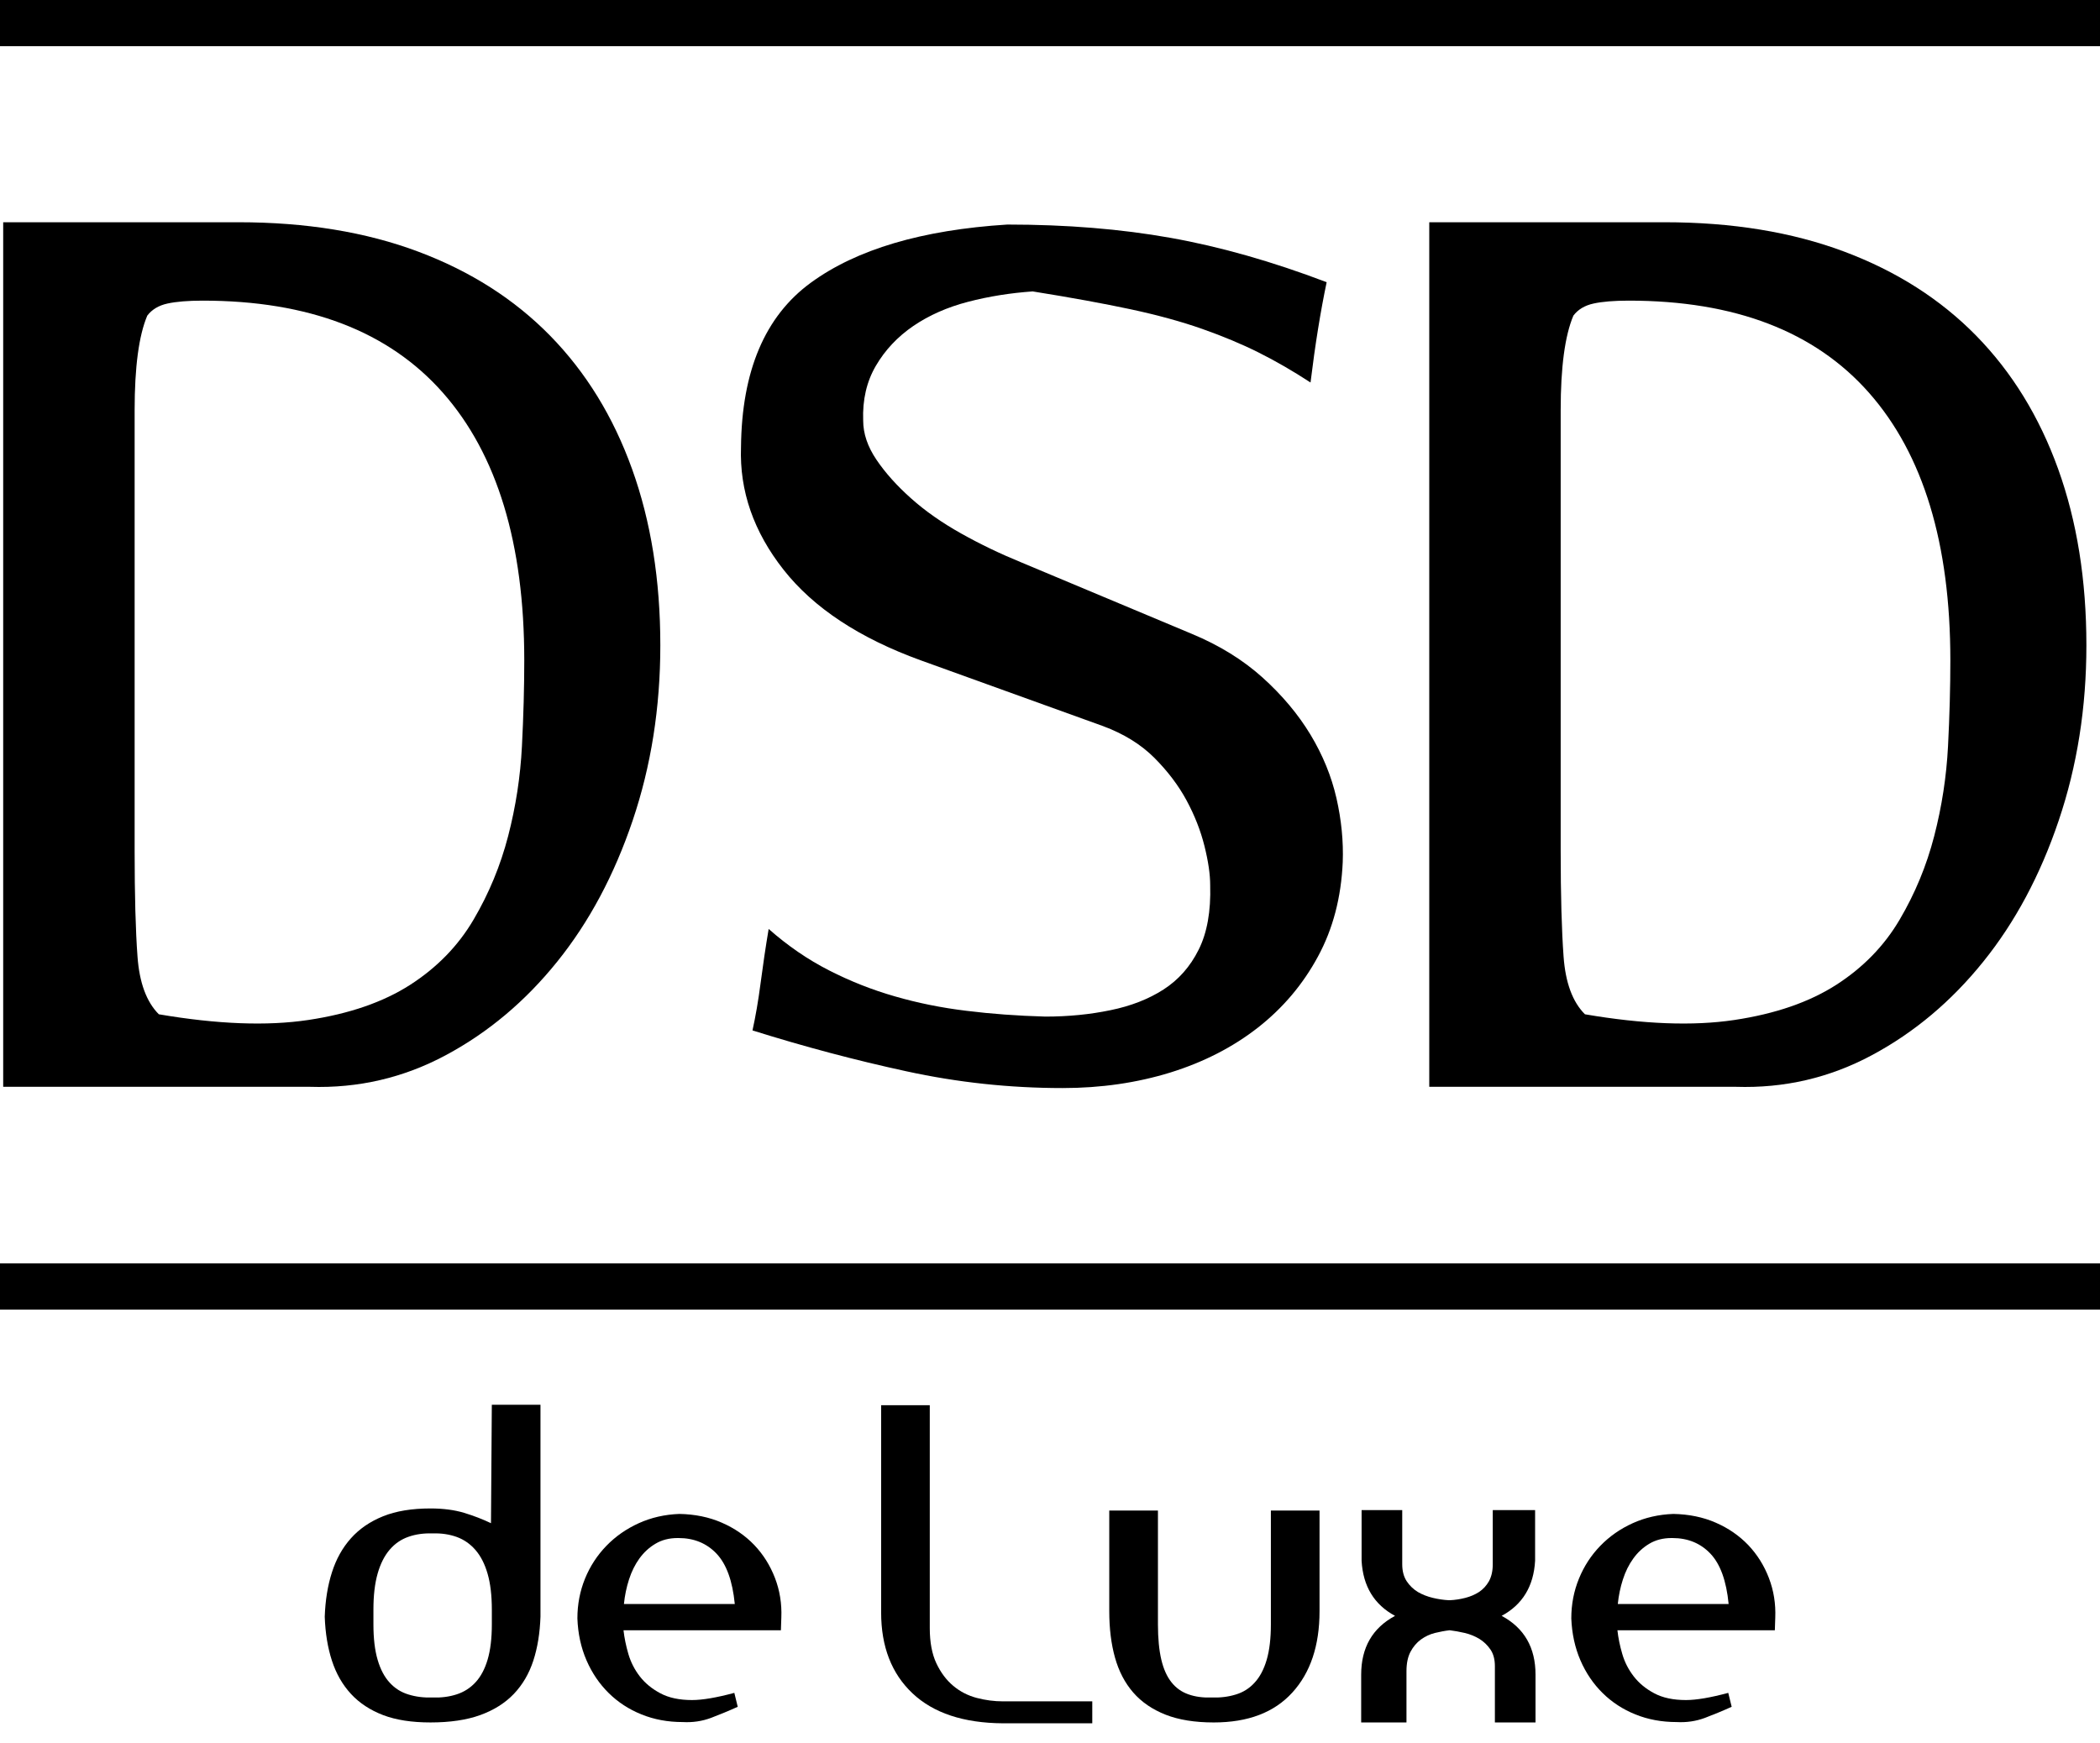
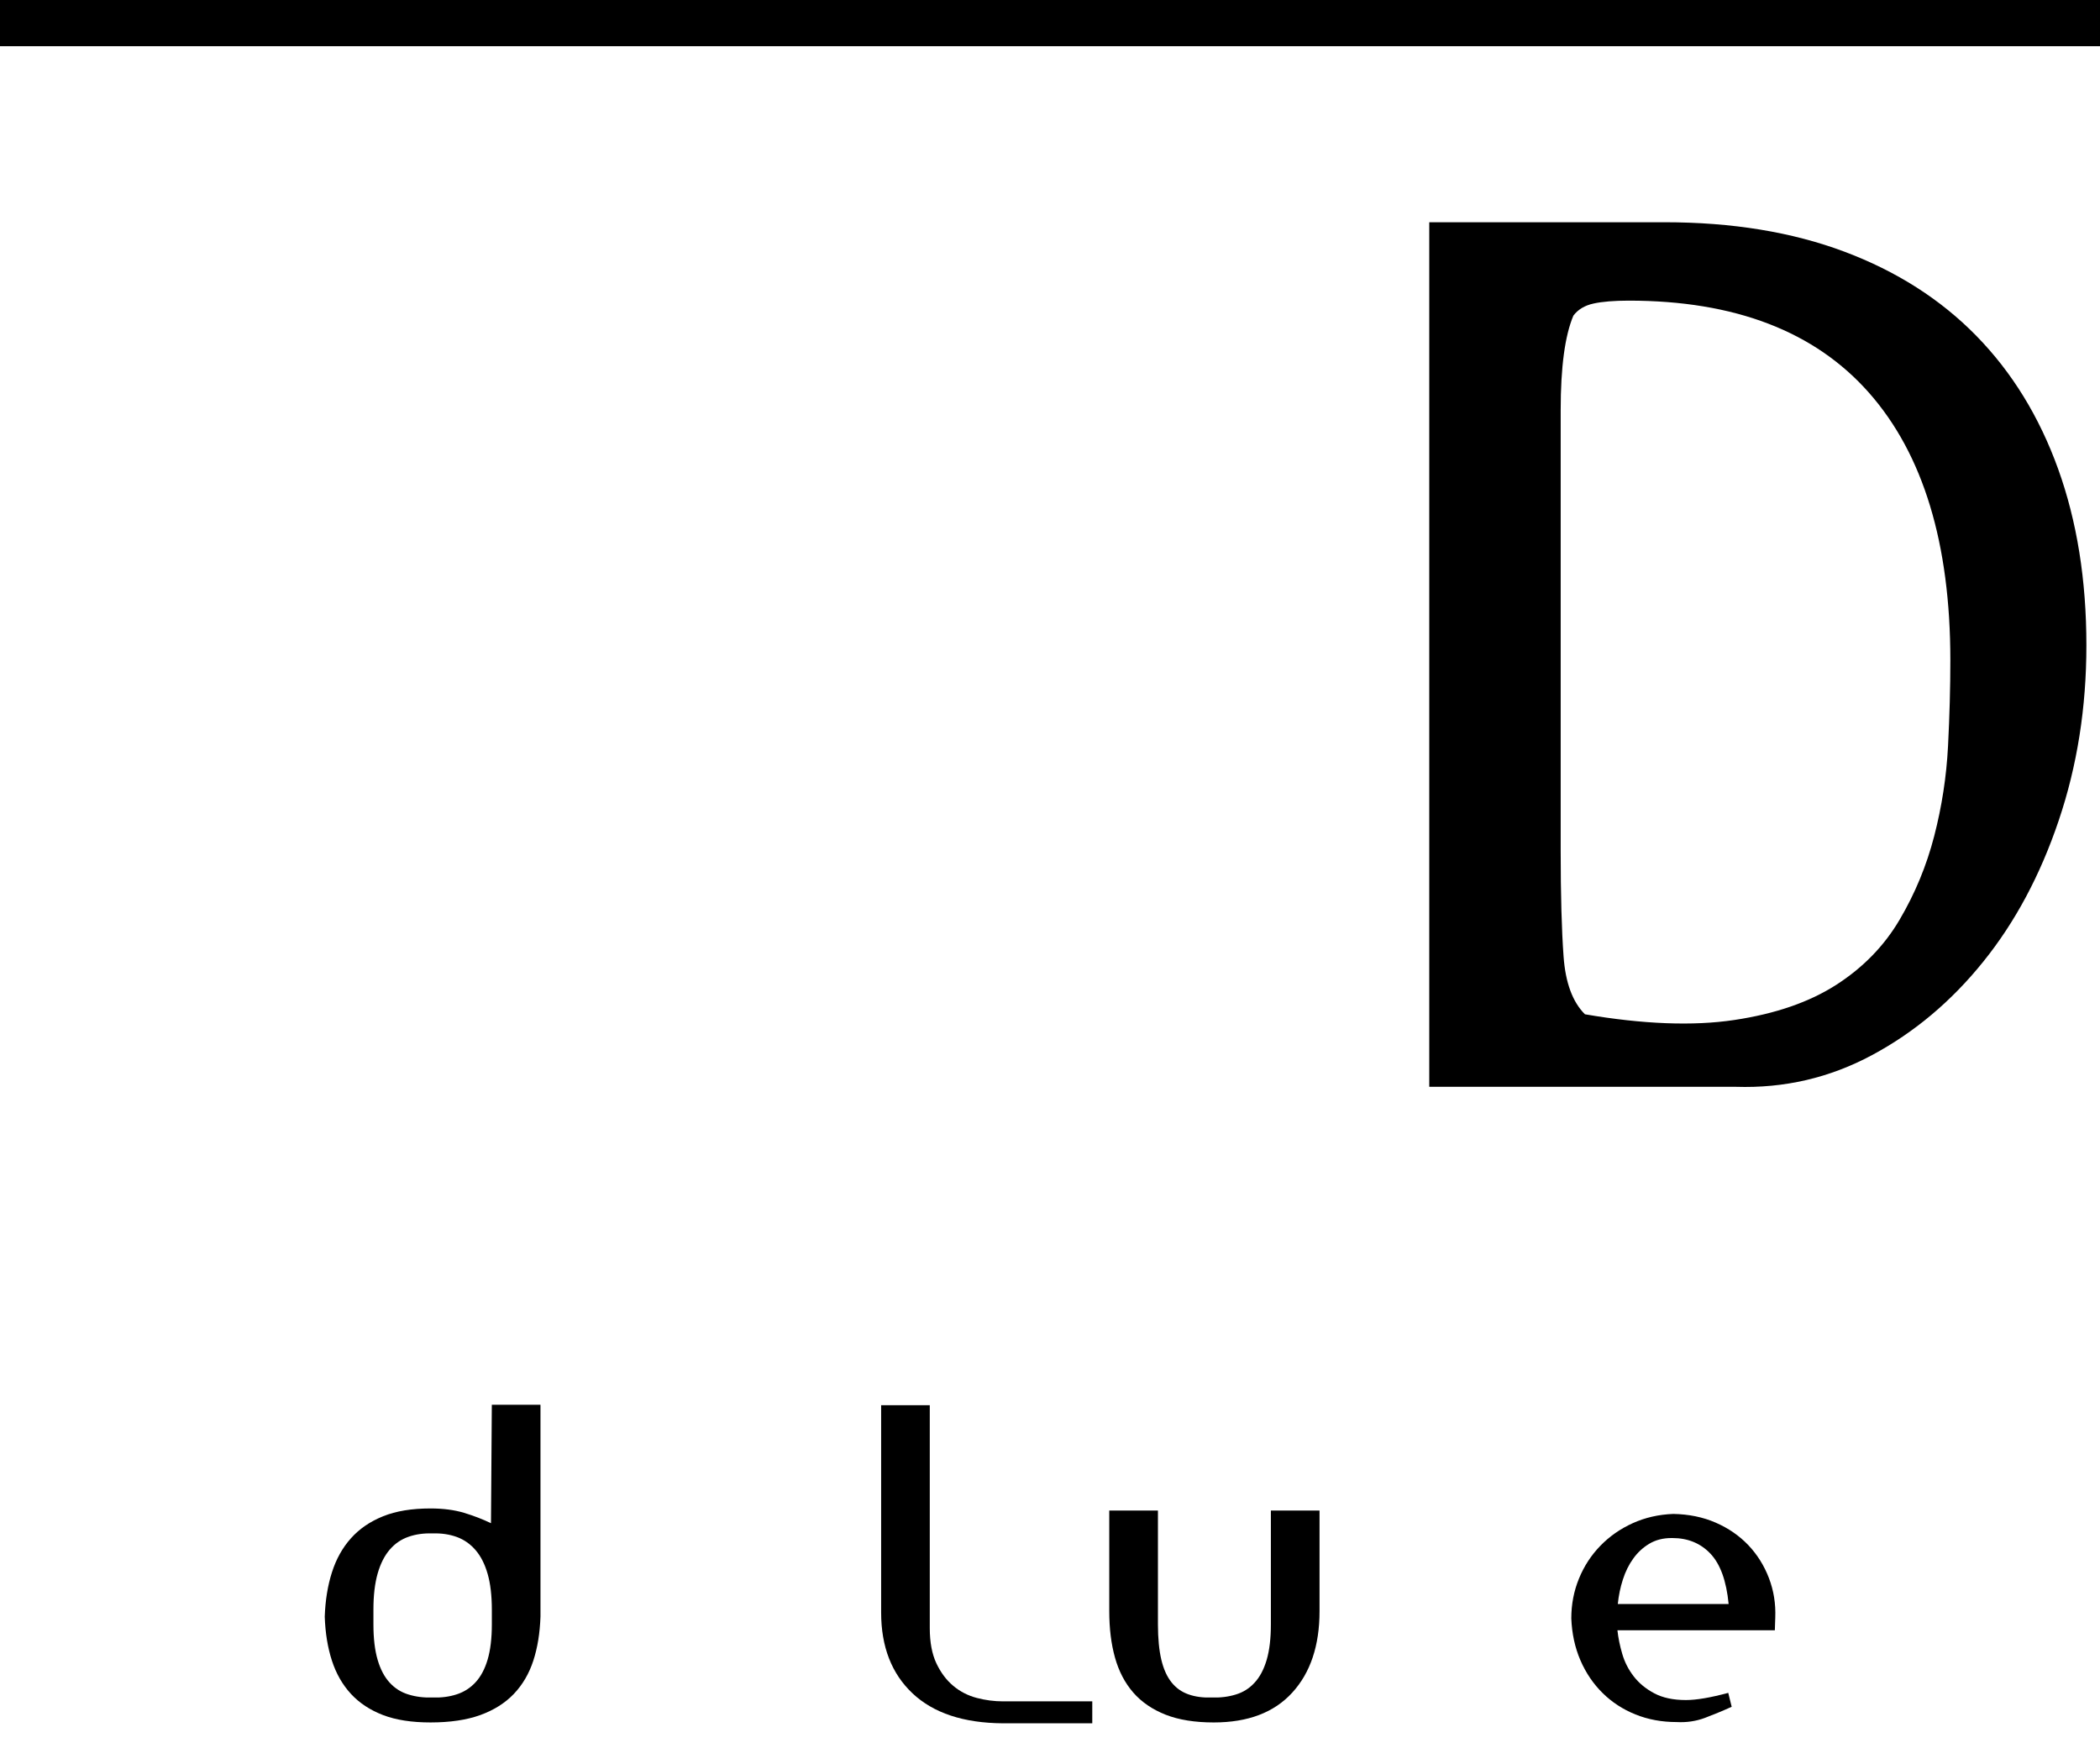
<svg xmlns="http://www.w3.org/2000/svg" version="1.1" id="Слой_1" x="0px" y="0px" width="100px" height="83px" viewBox="0 0 100 83" enable-background="new 0 0 100 83" xml:space="preserve">
  <g>
    <g>
      <g>
-         <path d="M30.126,39.075c-0.878,2.598-2.078,4.842-3.596,6.723c-1.519,1.887-3.285,3.369-5.298,4.447     c-2.013,1.08-4.171,1.582-6.477,1.508c-0.293,0-0.659,0-1.099,0c-0.402,0-1.098,0-2.086,0s-2.379,0-4.171,0     c-1.757,0-4.172,0-7.247,0V10.583h11.199c3.221,0,6.075,0.466,8.565,1.4c2.488,0.932,4.583,2.269,6.285,4.007     c1.702,1.739,3.001,3.852,3.896,6.34c0.897,2.489,1.347,5.29,1.347,8.398C31.444,33.693,31.005,36.477,30.126,39.075z      M7.975,14.454c-0.42,0.091-0.741,0.285-0.962,0.576c-0.402,0.952-0.602,2.452-0.602,4.501v20.971     c0,2.122,0.045,3.806,0.137,5.049c0.09,1.247,0.429,2.161,1.015,2.748c2.782,0.475,5.15,0.566,7.109,0.273     c1.957-0.292,3.577-0.852,4.859-1.675c1.28-0.824,2.286-1.856,3.019-3.104c0.731-1.242,1.281-2.569,1.647-3.979     c0.365-1.408,0.584-2.835,0.657-4.281c0.074-1.447,0.111-2.809,0.111-4.09c0-5.563-1.291-9.808-3.871-12.736     c-2.58-2.927-6.395-4.391-11.446-4.391C8.955,14.317,8.395,14.362,7.975,14.454z" />
-         <path d="M38.606,13.466c2.177-1.592,5.297-2.517,9.36-2.773c2.818,0,5.408,0.211,7.769,0.632c2.36,0.42,4.84,1.125,7.439,2.113     c-0.292,1.391-0.549,2.984-0.768,4.776c-0.843-0.55-1.667-1.025-2.471-1.427c-0.805-0.403-1.702-0.778-2.689-1.125     c-0.988-0.348-2.124-0.659-3.404-0.934c-1.282-0.274-2.838-0.558-4.667-0.851c-1.062,0.074-2.086,0.237-3.075,0.494     c-0.989,0.257-1.857,0.641-2.609,1.152c-0.75,0.514-1.344,1.144-1.783,1.896c-0.439,0.75-0.641,1.619-0.604,2.606     c0,0.622,0.211,1.245,0.632,1.867c0.42,0.623,0.969,1.234,1.646,1.838c0.676,0.605,1.474,1.163,2.387,1.674     c0.916,0.514,1.868,0.969,2.856,1.374l8.125,3.404c1.317,0.547,2.443,1.244,3.375,2.084c0.935,0.843,1.694,1.75,2.28,2.719     c0.584,0.969,0.996,1.977,1.235,3.019c0.237,1.042,0.337,2.06,0.3,3.047c-0.074,1.683-0.465,3.183-1.181,4.5     c-0.712,1.319-1.663,2.445-2.854,3.379c-1.188,0.93-2.581,1.646-4.171,2.141c-1.593,0.492-3.304,0.741-5.132,0.741     c-2.526,0-5.007-0.268-7.439-0.798c-2.434-0.527-4.878-1.177-7.33-1.947c0.146-0.659,0.276-1.408,0.386-2.251     c0.11-0.842,0.237-1.702,0.384-2.581c0.914,0.807,1.876,1.465,2.881,1.976c1.006,0.514,2.051,0.926,3.13,1.235     c1.08,0.313,2.213,0.543,3.404,0.687c1.188,0.148,2.442,0.239,3.76,0.276c1.099,0,2.132-0.103,3.102-0.305     c0.968-0.197,1.812-0.526,2.526-0.985c0.712-0.459,1.272-1.088,1.673-1.896c0.403-0.802,0.586-1.829,0.549-3.073     c0-0.513-0.09-1.133-0.273-1.866s-0.467-1.456-0.852-2.17c-0.385-0.713-0.897-1.389-1.535-2.029     c-0.642-0.641-1.457-1.144-2.445-1.51l-8.673-3.129c-2.928-1.061-5.105-2.499-6.533-4.31c-1.428-1.811-2.106-3.76-2.031-5.846     C35.321,17.665,36.429,15.057,38.606,13.466z" />
        <path d="M98.033,39.075c-0.876,2.598-2.077,4.842-3.595,6.723c-1.519,1.887-3.284,3.369-5.297,4.447     c-2.013,1.08-4.173,1.582-6.479,1.508c-0.294,0-0.658,0-1.097,0c-0.405,0-1.099,0-2.086,0s-2.381,0-4.173,0     c-1.757,0-4.171,0-7.246,0V10.583h11.199c3.221,0,6.075,0.466,8.565,1.4c2.486,0.932,4.583,2.269,6.285,4.007     c1.702,1.739,3,3.852,3.897,6.34c0.897,2.489,1.346,5.29,1.346,8.398C99.352,33.693,98.912,36.477,98.033,39.075z M75.882,14.454     c-0.42,0.091-0.741,0.285-0.959,0.576c-0.403,0.952-0.605,2.452-0.605,4.501v20.971c0,2.122,0.047,3.806,0.138,5.049     c0.091,1.247,0.428,2.161,1.017,2.748c2.778,0.475,5.149,0.566,7.108,0.273c1.957-0.292,3.577-0.852,4.859-1.675     c1.28-0.824,2.286-1.856,3.019-3.104c0.732-1.242,1.282-2.569,1.646-3.979c0.364-1.408,0.584-2.835,0.658-4.281     c0.074-1.447,0.111-2.809,0.111-4.09c0-5.563-1.29-9.808-3.871-12.736c-2.581-2.927-6.396-4.391-11.444-4.391     C76.861,14.317,76.302,14.362,75.882,14.454z" />
      </g>
      <polygon points="100,2.2 0,2.2 0,0 100,0 100,2.2   " />
-       <polygon points="100,62.362 0,62.362 0,60.162 100,60.162 100,62.362   " />
    </g>
    <g>
      <path d="M25.395,79.082c-0.202,0.617-0.51,1.144-0.927,1.581c-0.417,0.436-0.949,0.771-1.601,1.008    c-0.652,0.234-1.44,0.35-2.367,0.35c-0.887,0-1.64-0.115-2.257-0.35c-0.618-0.237-1.128-0.573-1.53-1.008    c-0.403-0.437-0.705-0.963-0.906-1.581c-0.202-0.618-0.316-1.317-0.343-2.097c0.027-0.776,0.141-1.484,0.343-2.113    c0.202-0.632,0.503-1.173,0.906-1.622c0.402-0.451,0.913-0.798,1.53-1.047c0.617-0.249,1.37-0.372,2.257-0.372    c0.604,0,1.137,0.07,1.601,0.209c0.463,0.142,0.889,0.305,1.279,0.494l0.04-5.641h2.317c0,0.766,0,1.545,0,2.338s0,1.558,0,2.296    s0,1.438,0,2.095c0,0.644,0,1.216,0,1.71c0,0.498,0,0.895,0,1.191c0,0.294,0,0.451,0,0.461    C25.71,77.765,25.597,78.464,25.395,79.082z M23.219,74.941c-0.134-0.465-0.325-0.839-0.574-1.128    c-0.248-0.288-0.548-0.498-0.896-0.625c-0.35-0.125-0.731-0.183-1.148-0.168c-0.417-0.014-0.798,0.037-1.148,0.16    c-0.35,0.12-0.648,0.325-0.896,0.614c-0.248,0.288-0.44,0.667-0.574,1.136c-0.135,0.473-0.201,1.043-0.201,1.714v0.706    c0,0.671,0.066,1.234,0.201,1.691c0.134,0.457,0.326,0.819,0.574,1.086c0.248,0.272,0.546,0.459,0.896,0.564    c0.35,0.109,0.731,0.156,1.148,0.142c0.417,0.014,0.798-0.035,1.148-0.15c0.349-0.113,0.648-0.305,0.896-0.574    c0.249-0.27,0.44-0.627,0.574-1.077c0.134-0.453,0.202-1.012,0.202-1.683v-0.706C23.42,75.972,23.353,75.404,23.219,74.941z" />
-       <path d="M29.691,77.631c0.04,0.362,0.118,0.739,0.231,1.128c0.114,0.389,0.295,0.747,0.544,1.068    c0.248,0.321,0.574,0.591,0.978,0.805c0.402,0.216,0.906,0.323,1.51,0.323c0.497,0,1.168-0.115,2.014-0.342l0.162,0.663    c-0.416,0.189-0.838,0.362-1.269,0.527c-0.43,0.161-0.88,0.226-1.35,0.2c-0.712,0-1.366-0.122-1.964-0.364    c-0.598-0.241-1.117-0.58-1.561-1.017c-0.443-0.437-0.796-0.955-1.058-1.56c-0.262-0.605-0.406-1.268-0.433-1.994    c0-0.673,0.122-1.303,0.363-1.896c0.242-0.59,0.581-1.111,1.017-1.56c0.436-0.451,0.95-0.809,1.542-1.078    c0.59-0.268,1.236-0.416,1.934-0.442c0.738,0.014,1.41,0.15,2.014,0.414c0.604,0.261,1.122,0.618,1.552,1.066    c0.429,0.451,0.758,0.976,0.987,1.572c0.229,0.599,0.329,1.225,0.302,1.885c0,0.066-0.004,0.163-0.01,0.291    c-0.007,0.129-0.01,0.232-0.01,0.313H29.691z M31.213,73.511c-0.303,0.179-0.559,0.417-0.767,0.706    c-0.208,0.288-0.373,0.622-0.493,0.996c-0.121,0.376-0.202,0.766-0.242,1.169h5.279c-0.108-1.103-0.397-1.899-0.868-2.397    c-0.47-0.496-1.074-0.745-1.813-0.745h-0.04C31.867,73.24,31.514,73.33,31.213,73.511z" />
      <path d="M52.012,82.062H47.76c-1.879-0.012-3.316-0.49-4.31-1.43c-0.994-0.938-1.491-2.22-1.491-3.846v-9.872h2.316V77.53    c0,0.671,0.105,1.229,0.312,1.671c0.209,0.444,0.477,0.803,0.807,1.078c0.329,0.276,0.702,0.465,1.119,0.575    c0.416,0.109,0.832,0.163,1.248,0.163h4.252V82.062z" />
      <path d="M55.301,79.032c0.107,0.449,0.268,0.807,0.484,1.077c0.214,0.27,0.483,0.461,0.807,0.574    c0.321,0.115,0.691,0.164,1.107,0.15c0.416,0.014,0.799-0.033,1.148-0.142c0.35-0.105,0.648-0.292,0.895-0.564    c0.25-0.268,0.441-0.629,0.576-1.086c0.134-0.457,0.2-1.021,0.2-1.691v-5.42h2.317v4.794c0,1.638-0.434,2.931-1.299,3.877    c-0.866,0.949-2.111,1.42-3.737,1.42c-0.901,0-1.665-0.122-2.296-0.37c-0.632-0.25-1.145-0.601-1.542-1.058    s-0.685-1.013-0.867-1.663c-0.182-0.652-0.272-1.387-0.272-2.206v-4.794h2.318v5.42C55.141,78.02,55.194,78.58,55.301,79.032z" />
-       <path d="M73.1,71.908v2.417c-0.068,1.21-0.599,2.085-1.593,2.62c1.076,0.578,1.613,1.511,1.613,2.801v2.274h-1.935v-2.679    c0-0.321-0.069-0.584-0.212-0.794c-0.142-0.206-0.317-0.375-0.522-0.502c-0.21-0.127-0.44-0.222-0.696-0.284    c-0.255-0.058-0.496-0.103-0.724-0.13c-0.231,0.027-0.465,0.072-0.706,0.13c-0.243,0.062-0.463,0.167-0.665,0.313    c-0.202,0.148-0.366,0.344-0.494,0.584c-0.128,0.243-0.191,0.551-0.191,0.926v2.437h-2.157v-2.274c0-1.29,0.537-2.223,1.613-2.801    c-0.995-0.535-1.524-1.41-1.593-2.62v-2.417h1.935v2.58c0,0.321,0.07,0.589,0.212,0.807c0.142,0.214,0.319,0.383,0.533,0.514    c0.216,0.125,0.455,0.218,0.716,0.28c0.261,0.062,0.513,0.099,0.755,0.111h0.06c0.241-0.012,0.483-0.049,0.726-0.111    c0.241-0.062,0.459-0.154,0.654-0.28c0.196-0.131,0.353-0.3,0.474-0.514c0.119-0.218,0.181-0.486,0.181-0.807v-2.58H73.1z" />
      <path d="M77.02,77.631c0.04,0.362,0.116,0.739,0.231,1.128c0.113,0.389,0.296,0.747,0.545,1.068    c0.248,0.321,0.572,0.591,0.976,0.805c0.403,0.216,0.908,0.323,1.511,0.323c0.498,0,1.169-0.115,2.015-0.342l0.163,0.663    c-0.416,0.189-0.84,0.362-1.27,0.527c-0.43,0.161-0.881,0.226-1.35,0.2c-0.711,0-1.366-0.122-1.965-0.364    c-0.597-0.241-1.117-0.58-1.56-1.017c-0.444-0.437-0.796-0.955-1.058-1.56c-0.261-0.605-0.405-1.268-0.434-1.994    c0-0.673,0.122-1.303,0.365-1.896c0.24-0.59,0.58-1.111,1.016-1.56c0.437-0.451,0.949-0.809,1.542-1.078    c0.591-0.268,1.235-0.416,1.935-0.442c0.739,0.014,1.41,0.15,2.015,0.414c0.603,0.261,1.119,0.618,1.551,1.066    c0.428,0.451,0.758,0.976,0.986,1.572c0.229,0.599,0.329,1.225,0.303,1.885c0,0.066-0.004,0.163-0.01,0.291    c-0.006,0.129-0.01,0.232-0.01,0.313H77.02z M78.539,73.511c-0.301,0.179-0.558,0.417-0.764,0.706    c-0.21,0.288-0.374,0.622-0.494,0.996c-0.122,0.376-0.202,0.766-0.243,1.169h5.278c-0.107-1.103-0.395-1.899-0.866-2.397    c-0.47-0.496-1.075-0.745-1.813-0.745h-0.041C79.193,73.24,78.841,73.33,78.539,73.511z" />
    </g>
  </g>
</svg>